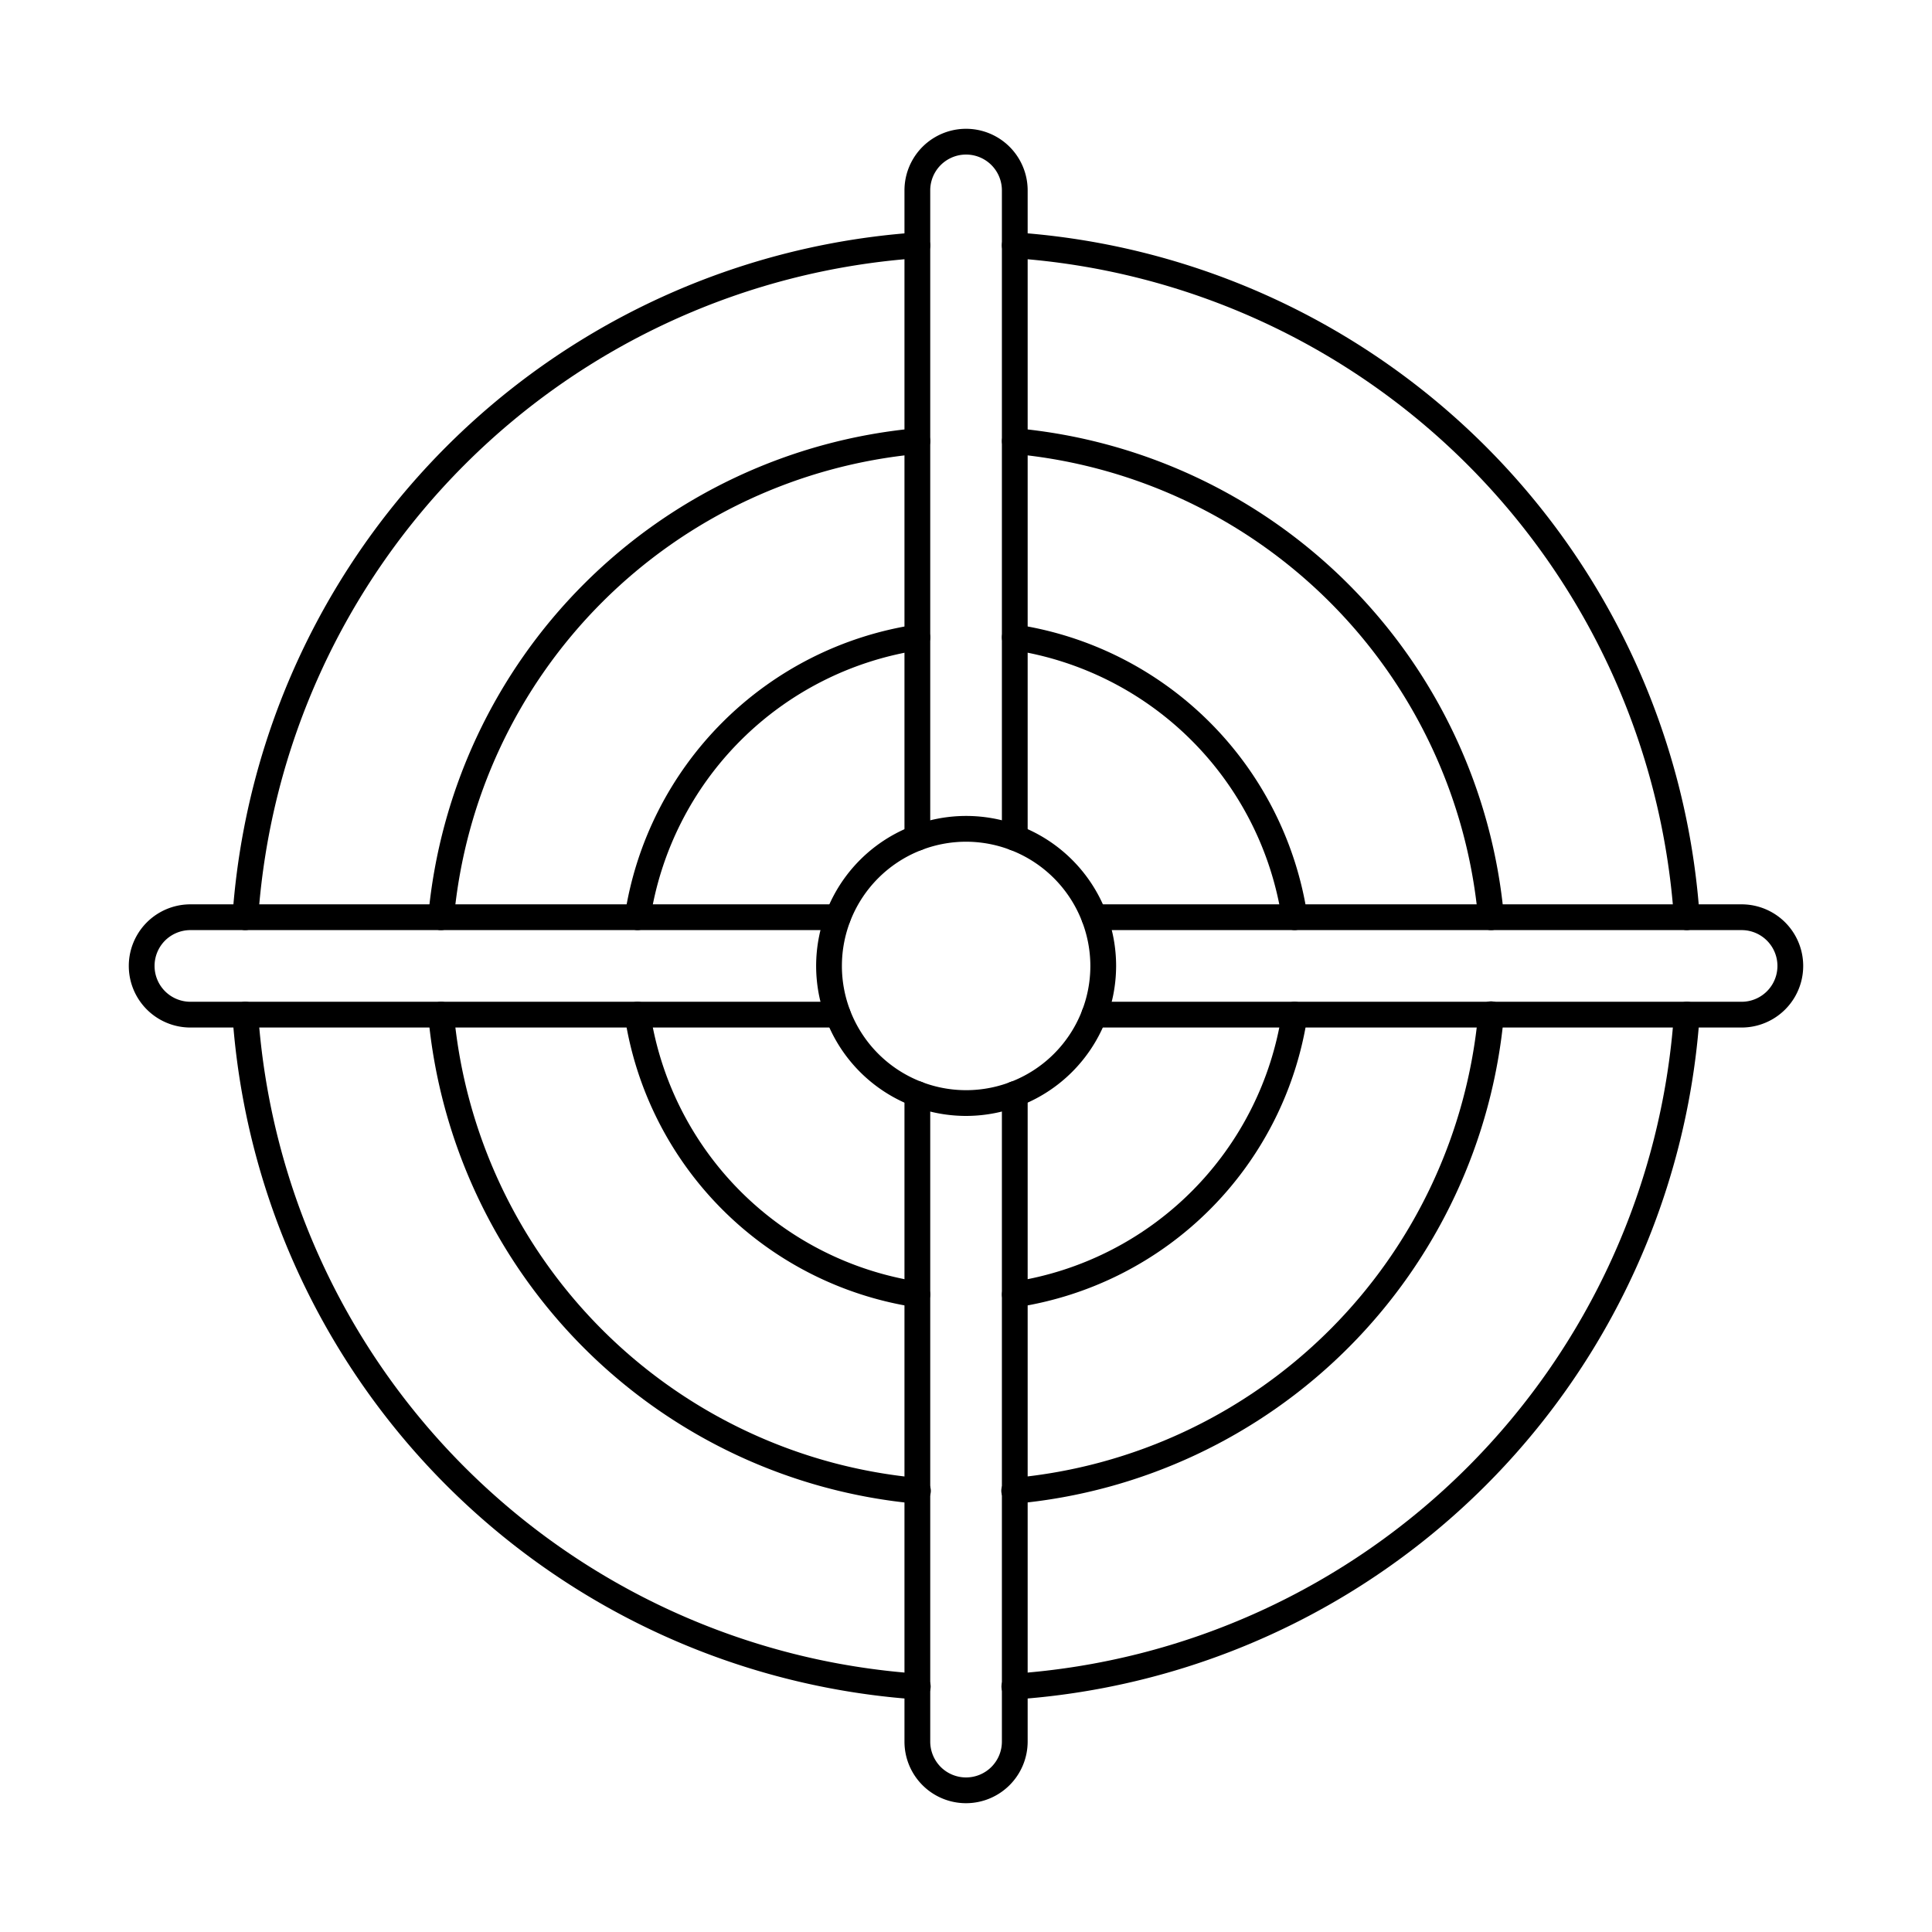
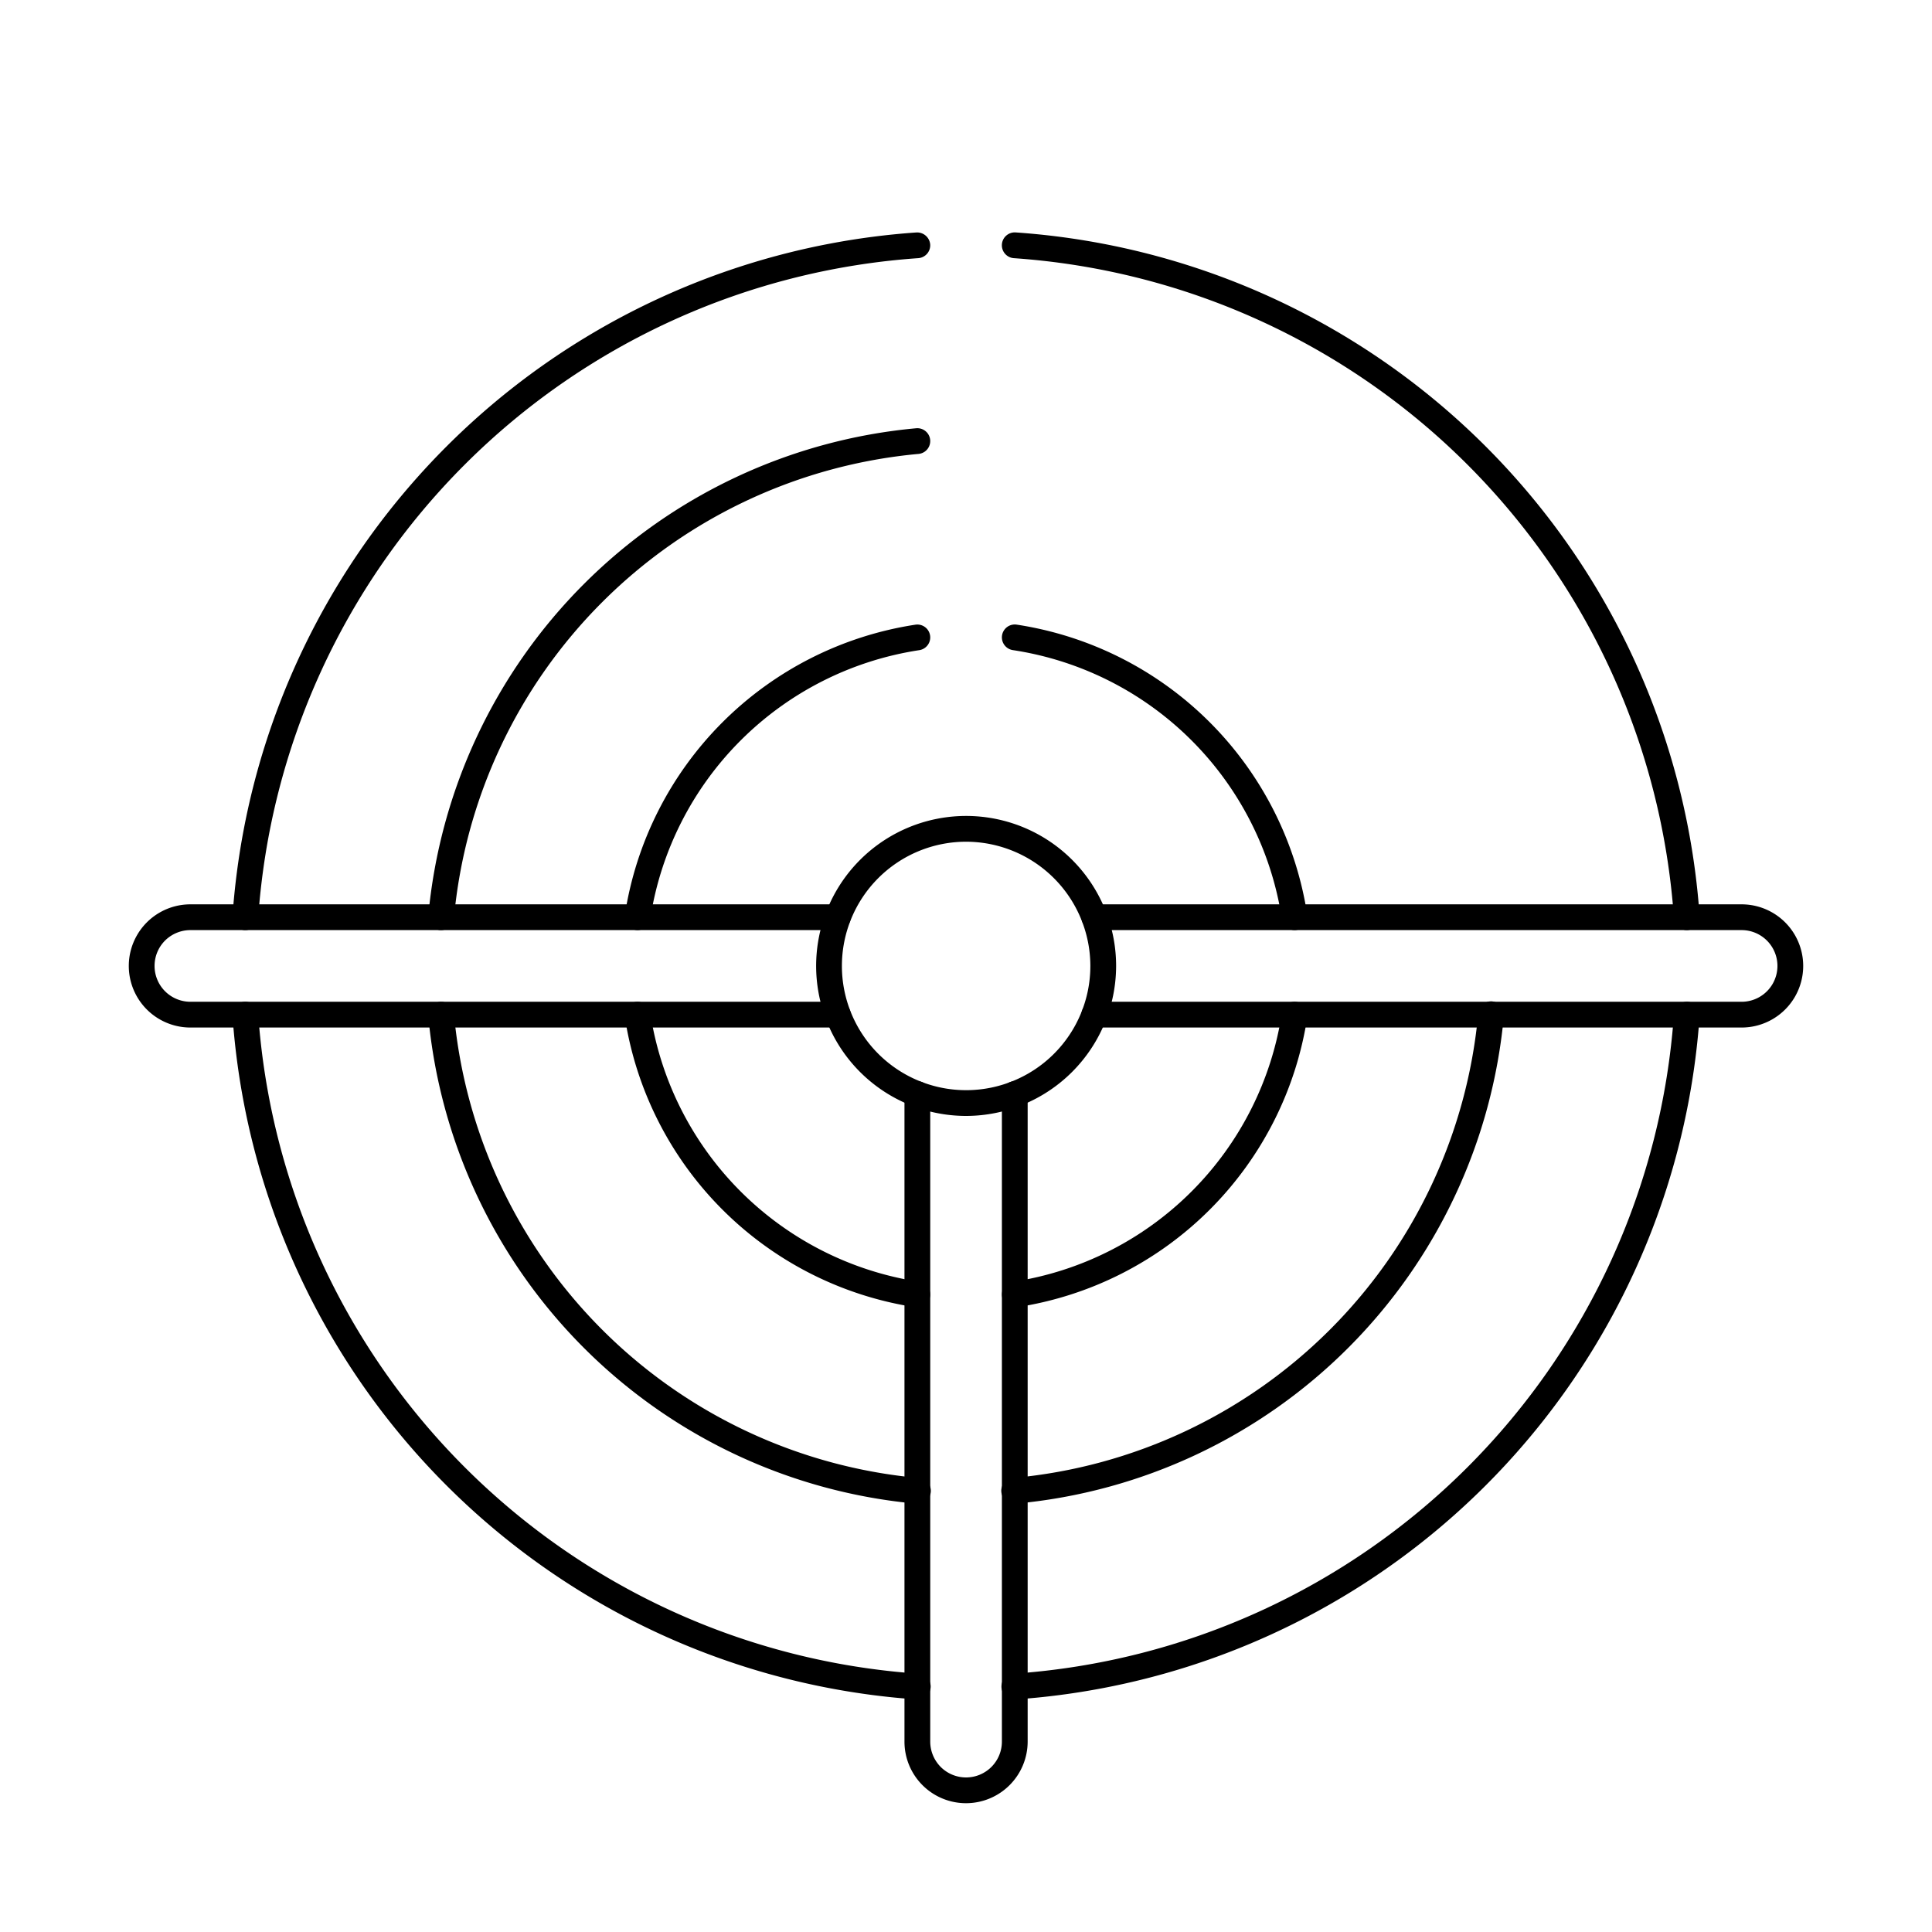
<svg xmlns="http://www.w3.org/2000/svg" id="Layer_1" height="512" viewBox="0 0 150 150" width="512" data-name="Layer 1">
  <path d="m78.786 131.942a1 1 0 0 1 -.065-2 55.174 55.174 0 0 0 51.244-51.233 1.016 1.016 0 0 1 1.064-.932 1 1 0 0 1 .931 1.065 57.18 57.18 0 0 1 -53.107 53.1z" />
  <path d="m19.048 72.213h-.067a1 1 0 0 1 -.931-1.065 57.2 57.2 0 0 1 53.106-53.1 1.019 1.019 0 0 1 1.064.931 1 1 0 0 1 -.931 1.065 55.191 55.191 0 0 0 -51.244 51.235 1 1 0 0 1 -.997.934z" />
  <path d="m71.224 131.942h-.068a57.194 57.194 0 0 1 -53.106-53.1 1 1 0 0 1 .931-1.065 1.011 1.011 0 0 1 1.064.932 55.188 55.188 0 0 0 51.244 51.233 1 1 0 0 1 -.065 2z" />
  <path d="m130.962 72.213a1 1 0 0 1 -1-.934 55.176 55.176 0 0 0 -51.241-51.234 1 1 0 1 1 .132-2 57.183 57.183 0 0 1 53.107 53.1 1 1 0 0 1 -.931 1.065z" />
-   <path d="m115.763 72.213a1 1 0 0 1 -1-.909 39.869 39.869 0 0 0 -36.063-36.062 1 1 0 0 1 .182-1.992 41.869 41.869 0 0 1 37.881 37.872 1 1 0 0 1 -.9 1.087c-.039.003-.07.004-.1.004z" />
  <path d="m71.224 116.744c-.031 0-.061 0-.093 0a41.869 41.869 0 0 1 -37.881-37.876 1 1 0 1 1 1.992-.181 39.868 39.868 0 0 0 36.072 36.061 1 1 0 0 1 -.09 2z" />
  <path d="m34.247 72.213c-.03 0-.061 0-.092 0a1 1 0 0 1 -.905-1.087 41.87 41.87 0 0 1 37.881-37.876 1 1 0 0 1 .183 1.992 39.869 39.869 0 0 0 -36.072 36.058 1 1 0 0 1 -.995.913z" />
  <path d="m78.786 116.744a1 1 0 0 1 -.09-2 39.868 39.868 0 0 0 36.072-36.061 1 1 0 1 1 1.991.181 41.868 41.868 0 0 1 -37.881 37.876c-.031.003-.062.004-.092.004z" />
  <path d="m100.513 72.213a1 1 0 0 1 -.988-.855 24.9 24.9 0 0 0 -20.883-20.883 1 1 0 0 1 .29-1.979 26.914 26.914 0 0 1 22.568 22.571 1 1 0 0 1 -.844 1.135.909.909 0 0 1 -.143.011z" />
  <path d="m71.224 101.505a.909.909 0 0 1 -.147-.011 26.934 26.934 0 0 1 -22.571-22.571 1 1 0 1 1 1.979-.291 24.919 24.919 0 0 0 20.883 20.884 1 1 0 0 1 -.144 1.989z" />
  <path d="m49.5 72.213a.909.909 0 0 1 -.147-.011 1 1 0 0 1 -.844-1.135 26.933 26.933 0 0 1 22.568-22.567 1 1 0 1 1 .291 1.979 24.918 24.918 0 0 0 -20.883 20.879 1 1 0 0 1 -.985.855z" />
  <path d="m78.786 101.505a1 1 0 0 1 -.144-1.989 24.9 24.9 0 0 0 20.883-20.884 1 1 0 0 1 1.979.291 26.913 26.913 0 0 1 -22.572 22.571.906.906 0 0 1 -.146.011z" />
  <path d="m75.011 86.64a11.645 11.645 0 1 1 11.644-11.64 11.664 11.664 0 0 1 -11.644 11.64zm0-21.289a9.645 9.645 0 1 0 9.644 9.649 9.661 9.661 0 0 0 -9.644-9.649z" />
-   <path d="m78.787 66.047a1 1 0 0 1 -1-1v-50.265a2.782 2.782 0 0 0 -5.564 0v50.265a1 1 0 0 1 -2 0v-50.265a4.782 4.782 0 1 1 9.564 0v50.265a1 1 0 0 1 -1 1z" />
  <path d="m75.005 140a4.778 4.778 0 0 1 -4.782-4.782v-50.275a1 1 0 0 1 2 0v50.275a2.8 2.8 0 0 0 .819 1.973 2.783 2.783 0 0 0 4.745-1.973v-50.275a1 1 0 0 1 2 0v50.275a4.788 4.788 0 0 1 -4.782 4.782z" />
  <path d="m65.047 79.777h-50.265a4.782 4.782 0 1 1 0-9.564h50.265a1 1 0 0 1 0 2h-50.265a2.8 2.8 0 0 0 -1.974.819 2.784 2.784 0 0 0 1.974 4.745h50.265a1 1 0 0 1 0 2z" />
  <path d="m135.218 79.777h-50.255a1 1 0 0 1 0-2h50.255a2.782 2.782 0 0 0 0-5.564h-50.255a1 1 0 0 1 0-2h50.255a4.782 4.782 0 1 1 0 9.564z" />
</svg>